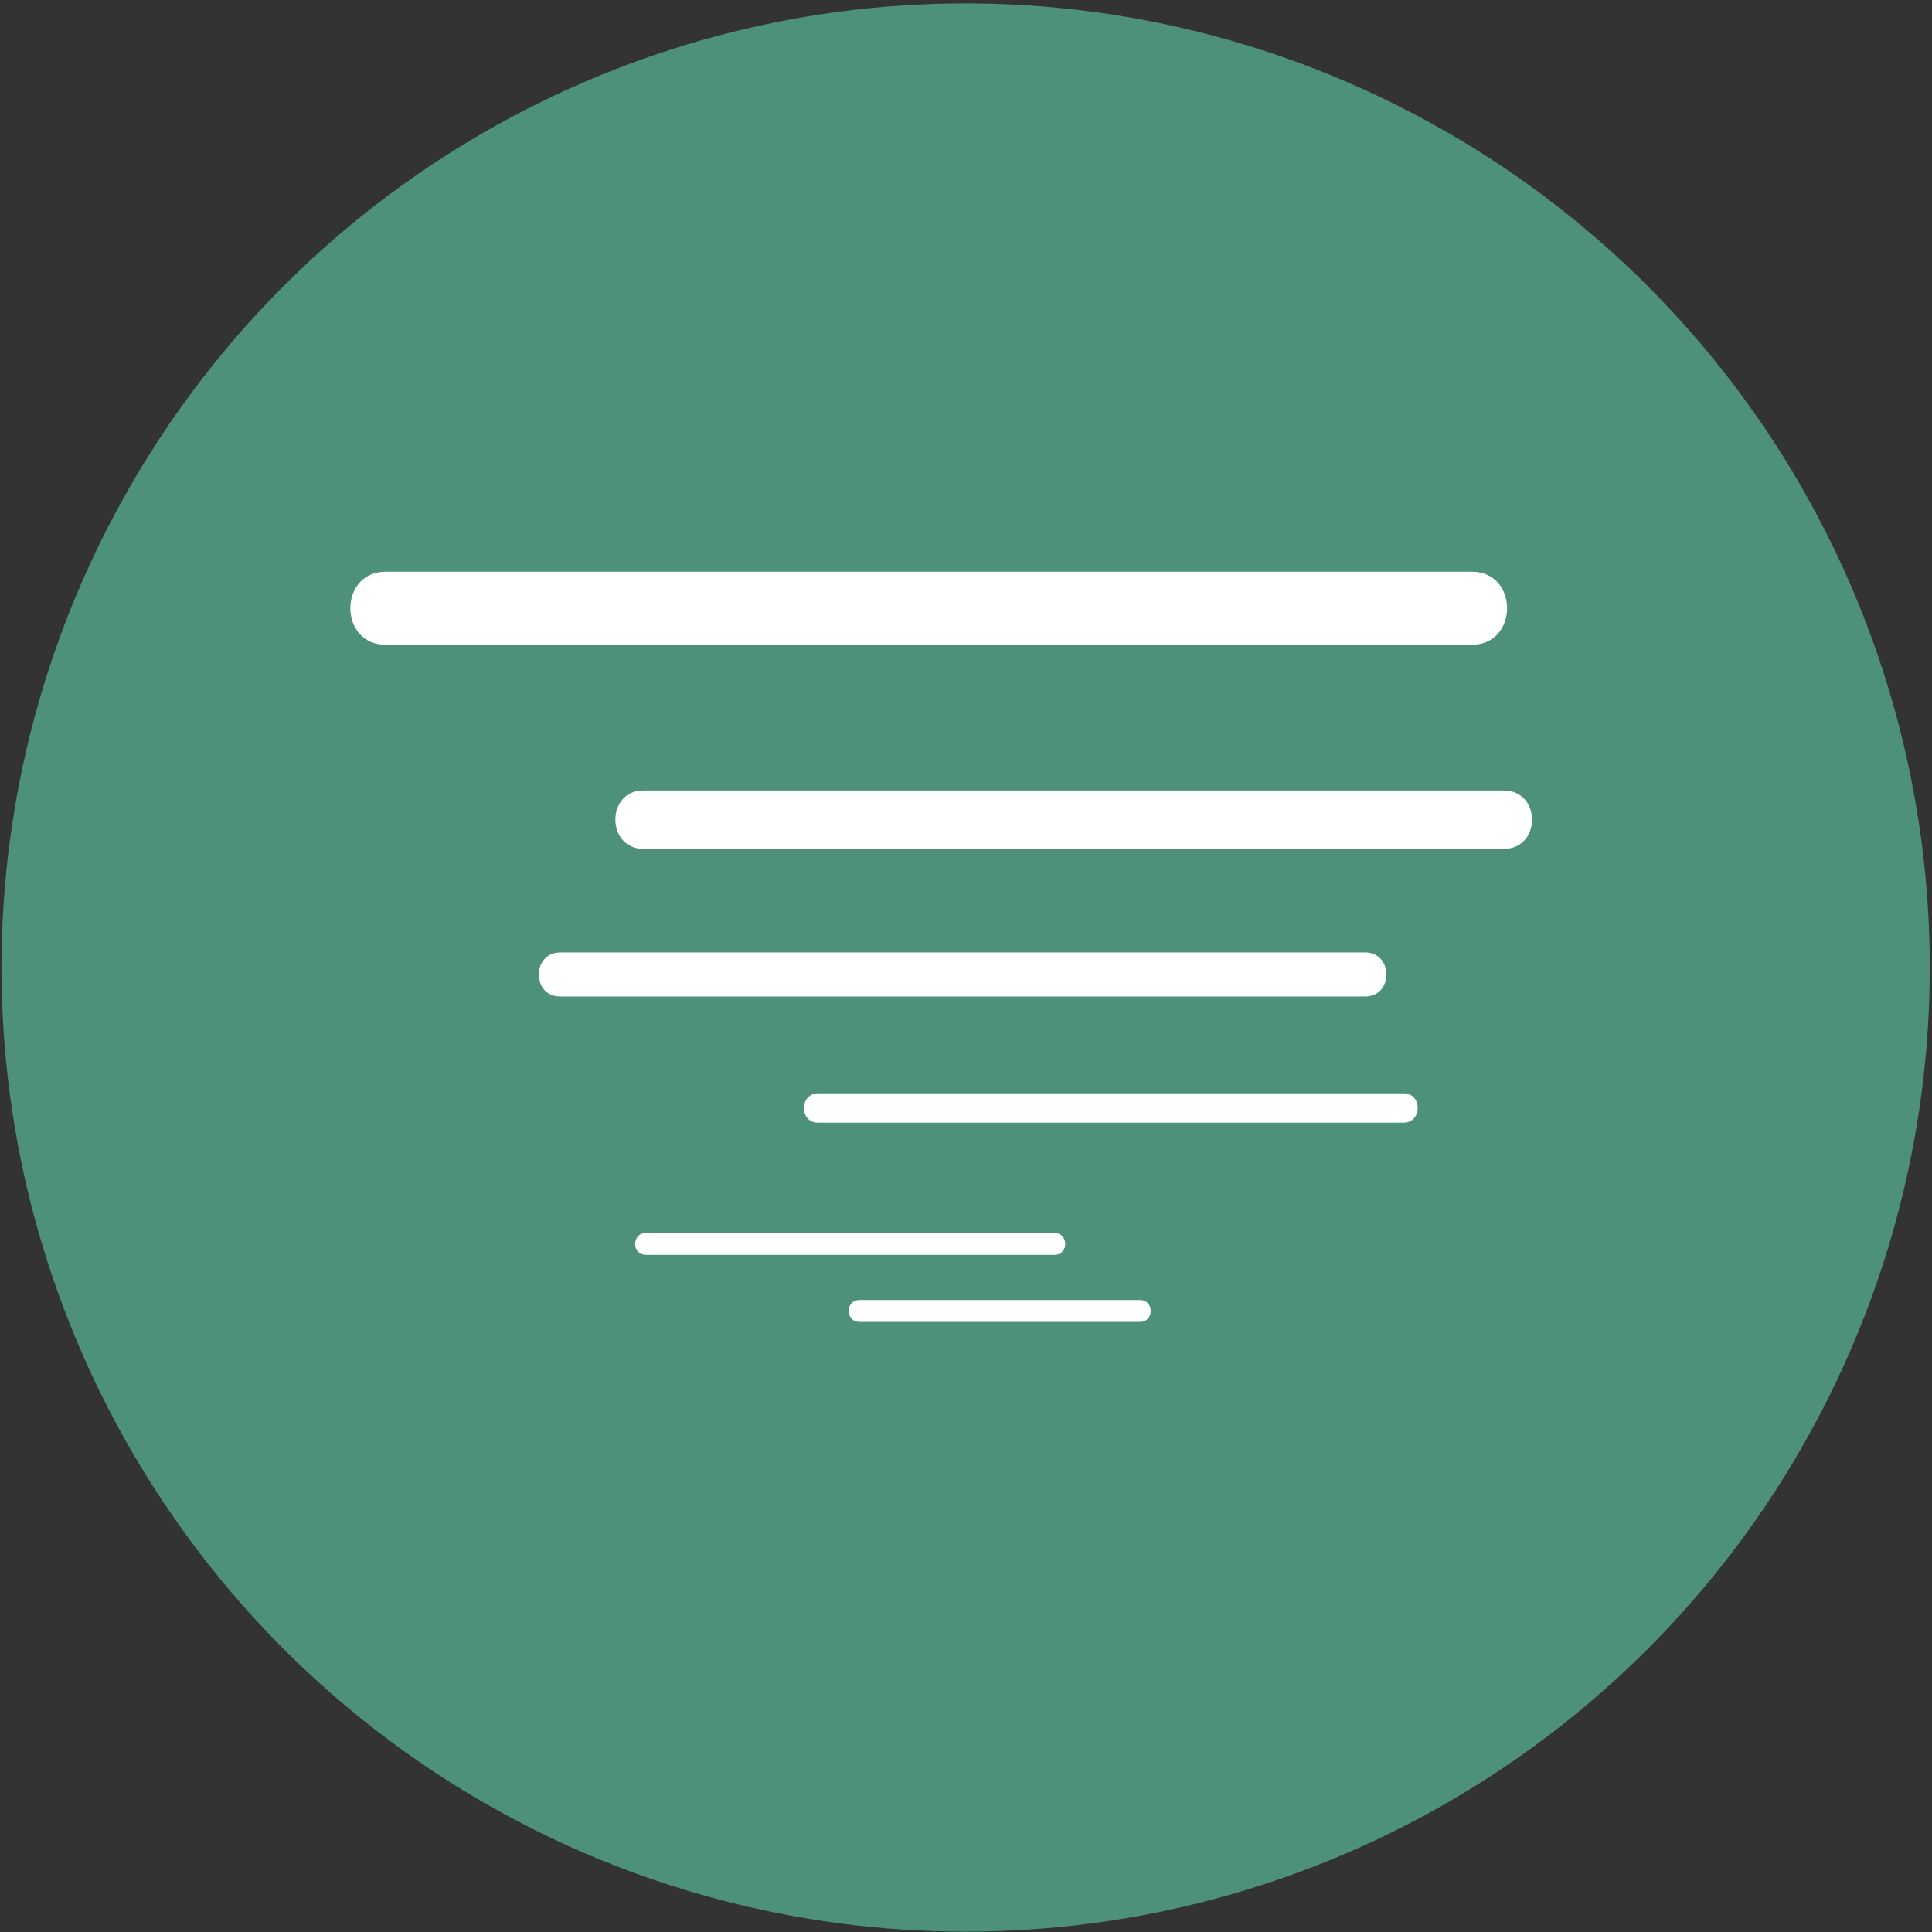
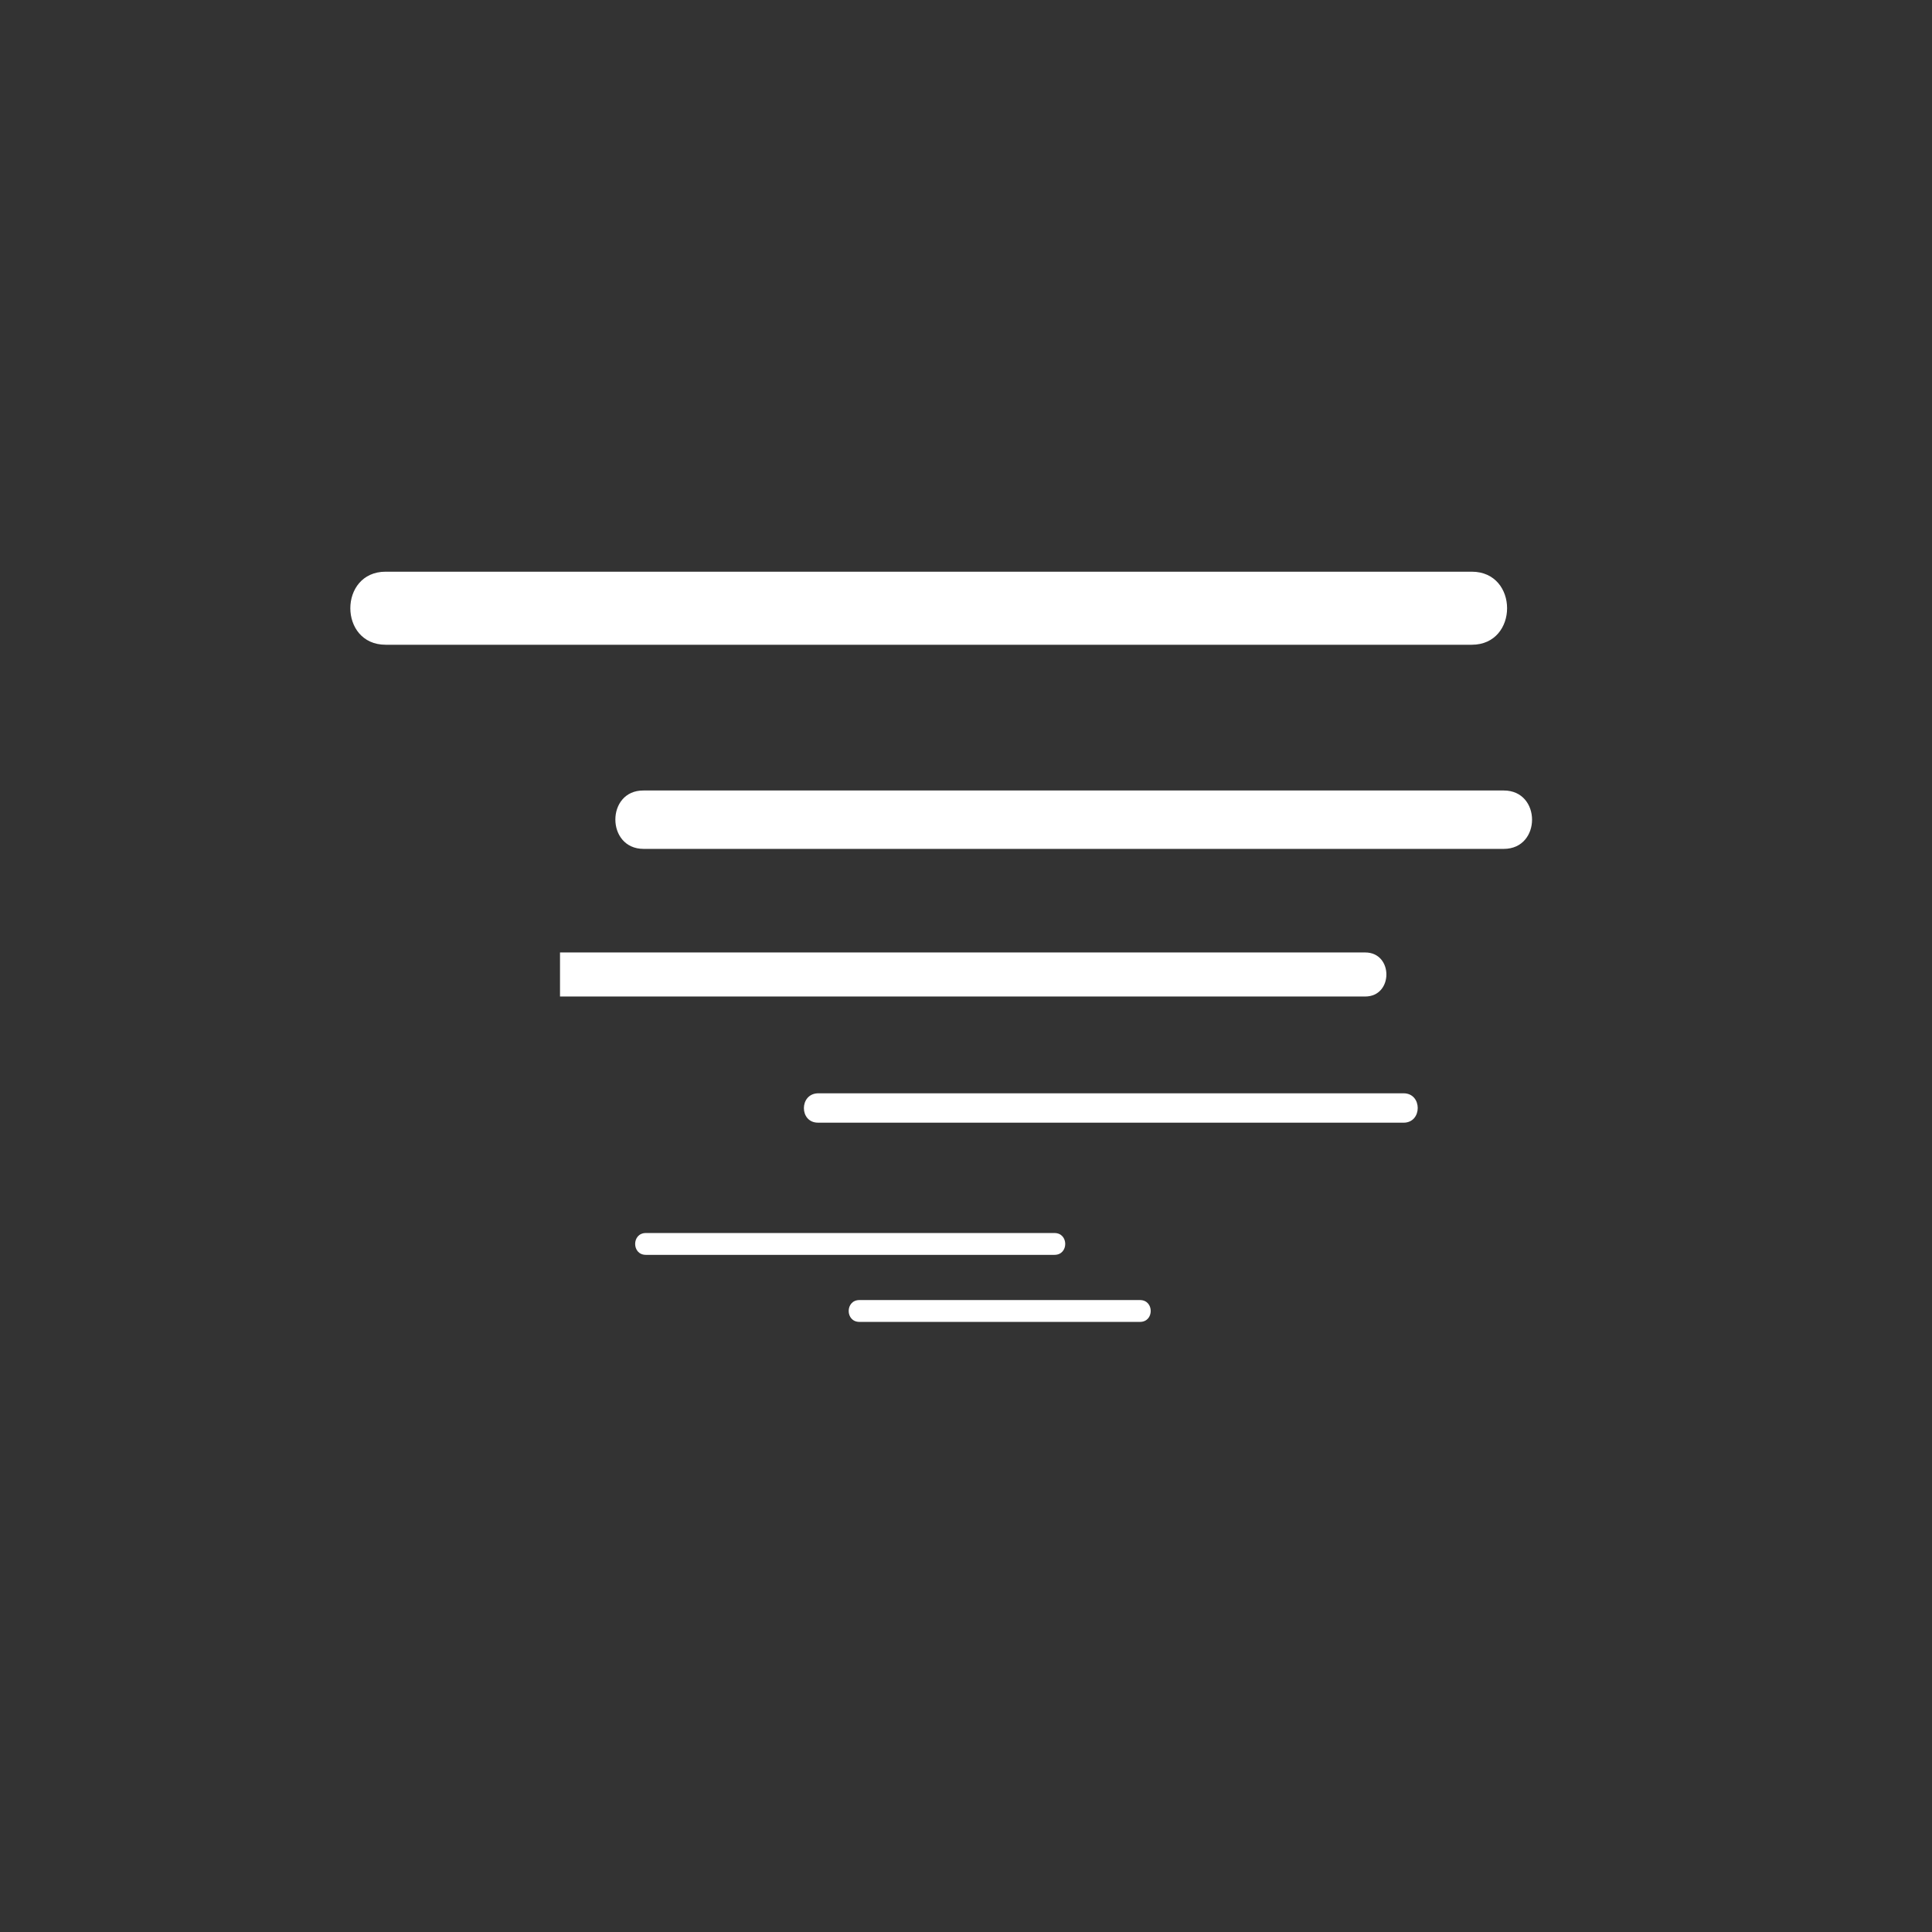
<svg xmlns="http://www.w3.org/2000/svg" width="100" height="100" viewBox="0 0 100 100">
  <rect x="0" y="0" width="100" height="100" fill="#333333" stroke="none" />
  <title>Wheather Icons-48</title>
  <g fill-rule="nonzero" fill="none">
-     <circle cx="49.981" cy="50.078" r="49.903" fill="#4D917B" />
    <g fill="#FFF">
-       <path d="M19.961 33.372h56.218c2.437 0 2.437-3.781 0-3.781H19.961c-2.437 0-2.437 3.781 0 3.781zM33.314 43.938H77.837c1.949 0 1.949-3.022 0-3.022H33.312c-1.948-.02-1.948 3.022 0 3.022zM28.986 51.579h41.677c1.462 0 1.462-2.28 0-2.28H28.986c-1.462.019-1.462 2.28 0 2.28zM42.34 58.11H72.65c.975 0 .975-1.521 0-1.521H42.34c-.974.02-.974 1.52 0 1.52zM33.43 64.951h21.15c.742 0 .742-1.13 0-1.13H33.43c-.74 0-.74 1.13 0 1.13zM44.483 68.421h14.523c.74 0 .74-1.13 0-1.13H44.483c-.74 0-.74 1.13 0 1.13z" />
+       <path d="M19.961 33.372h56.218c2.437 0 2.437-3.781 0-3.781H19.961c-2.437 0-2.437 3.781 0 3.781zM33.314 43.938H77.837c1.949 0 1.949-3.022 0-3.022H33.312c-1.948-.02-1.948 3.022 0 3.022zM28.986 51.579h41.677c1.462 0 1.462-2.28 0-2.28H28.986zM42.34 58.11H72.65c.975 0 .975-1.521 0-1.521H42.34c-.974.02-.974 1.52 0 1.52zM33.43 64.951h21.15c.742 0 .742-1.13 0-1.13H33.43c-.74 0-.74 1.13 0 1.13zM44.483 68.421h14.523c.74 0 .74-1.13 0-1.13H44.483c-.74 0-.74 1.13 0 1.13z" />
    </g>
  </g>
</svg>